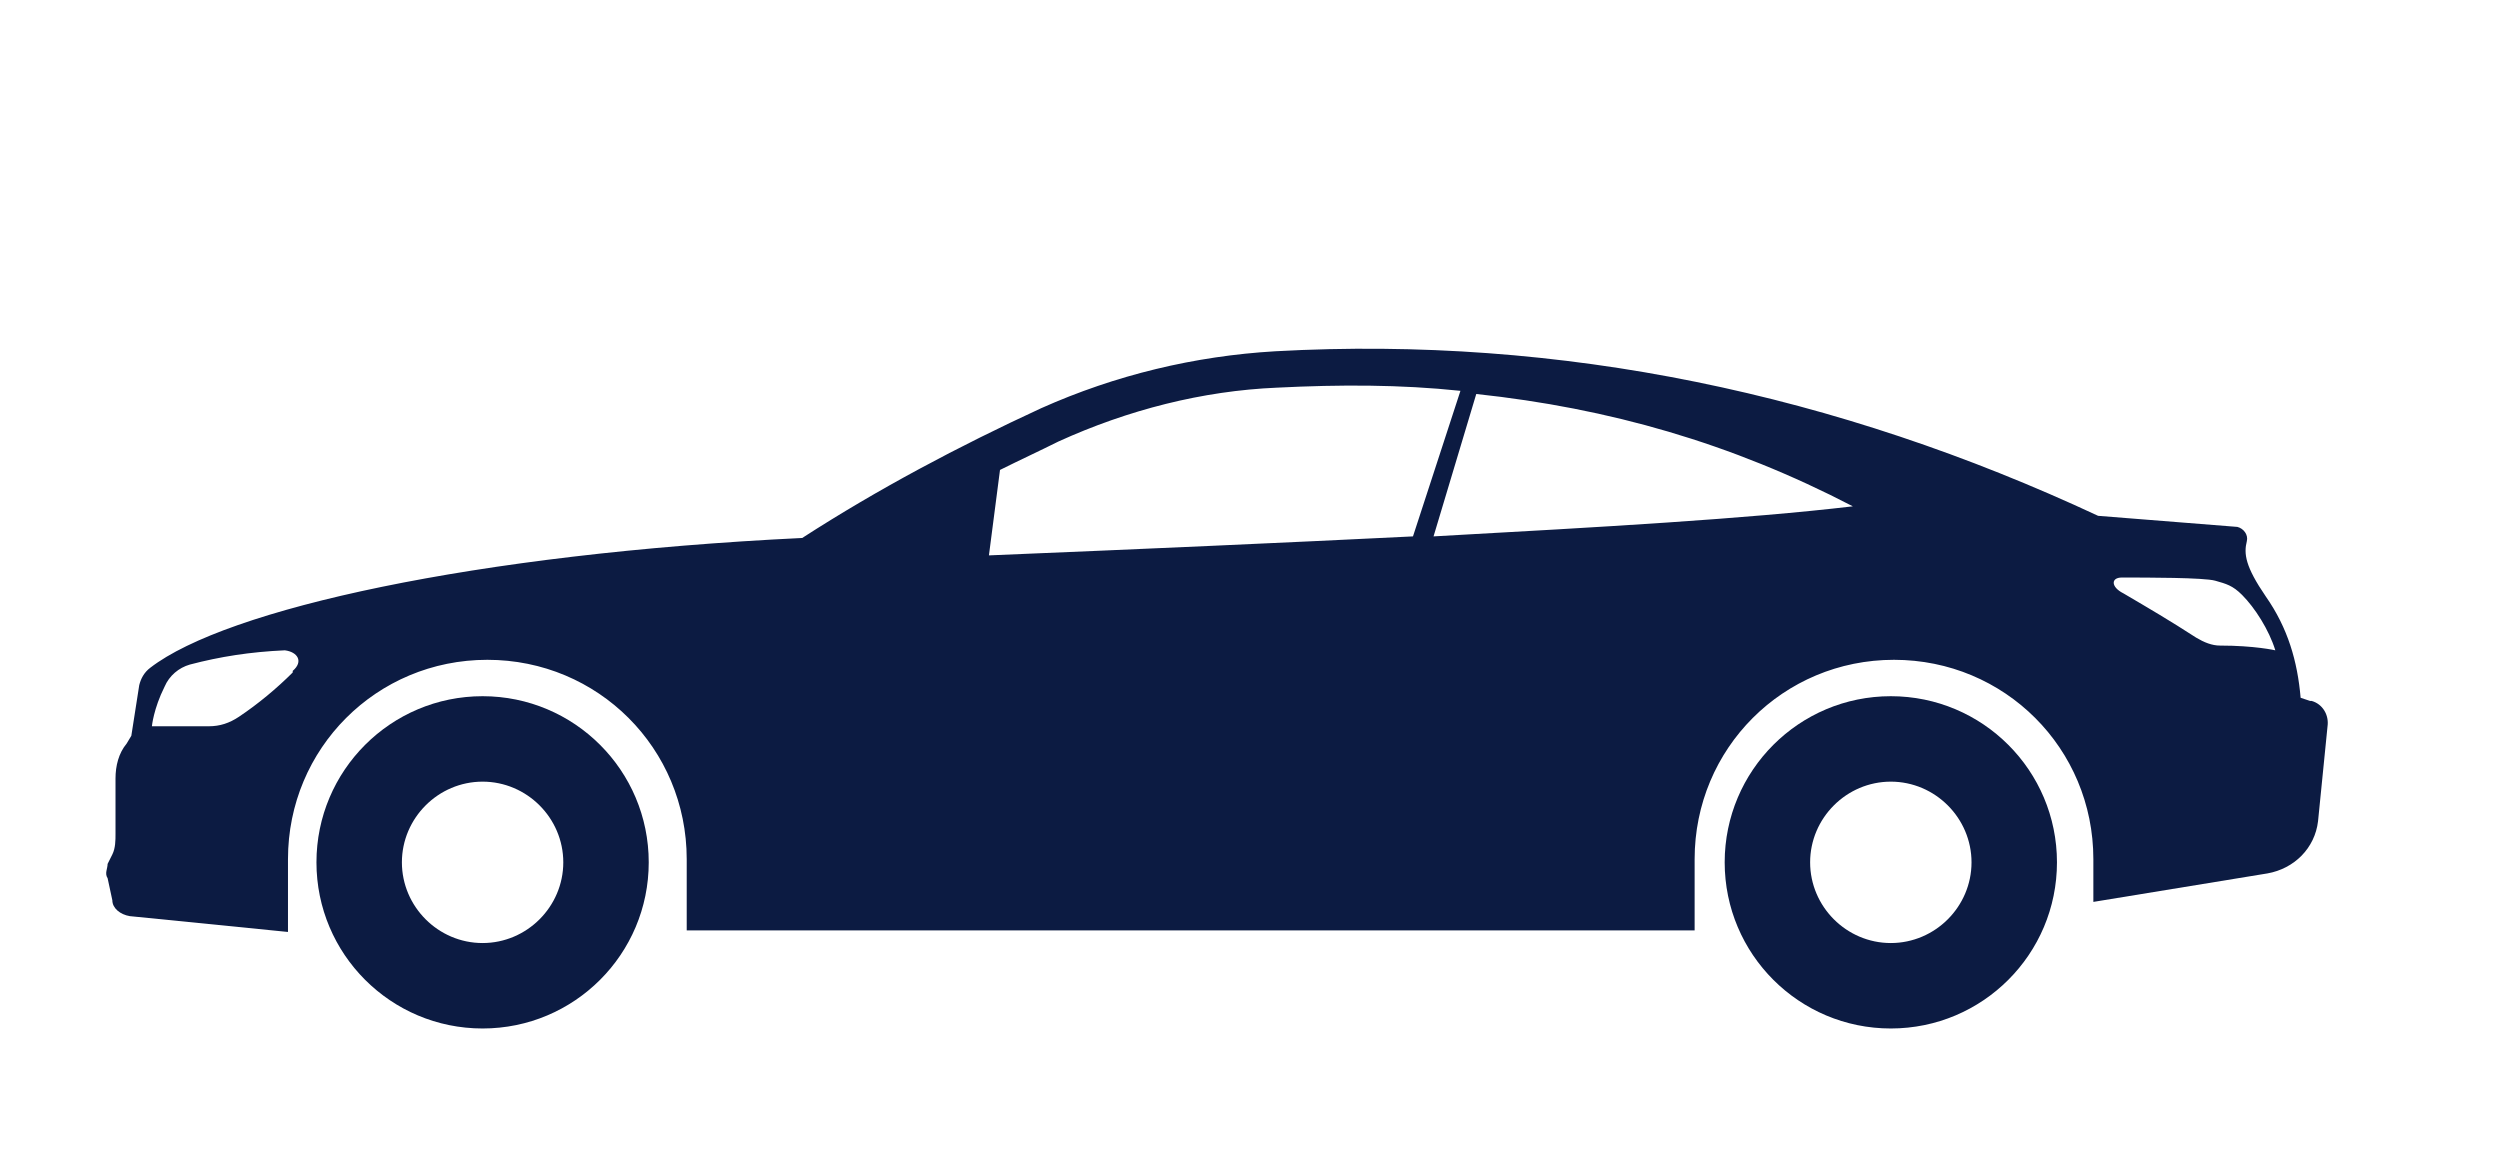
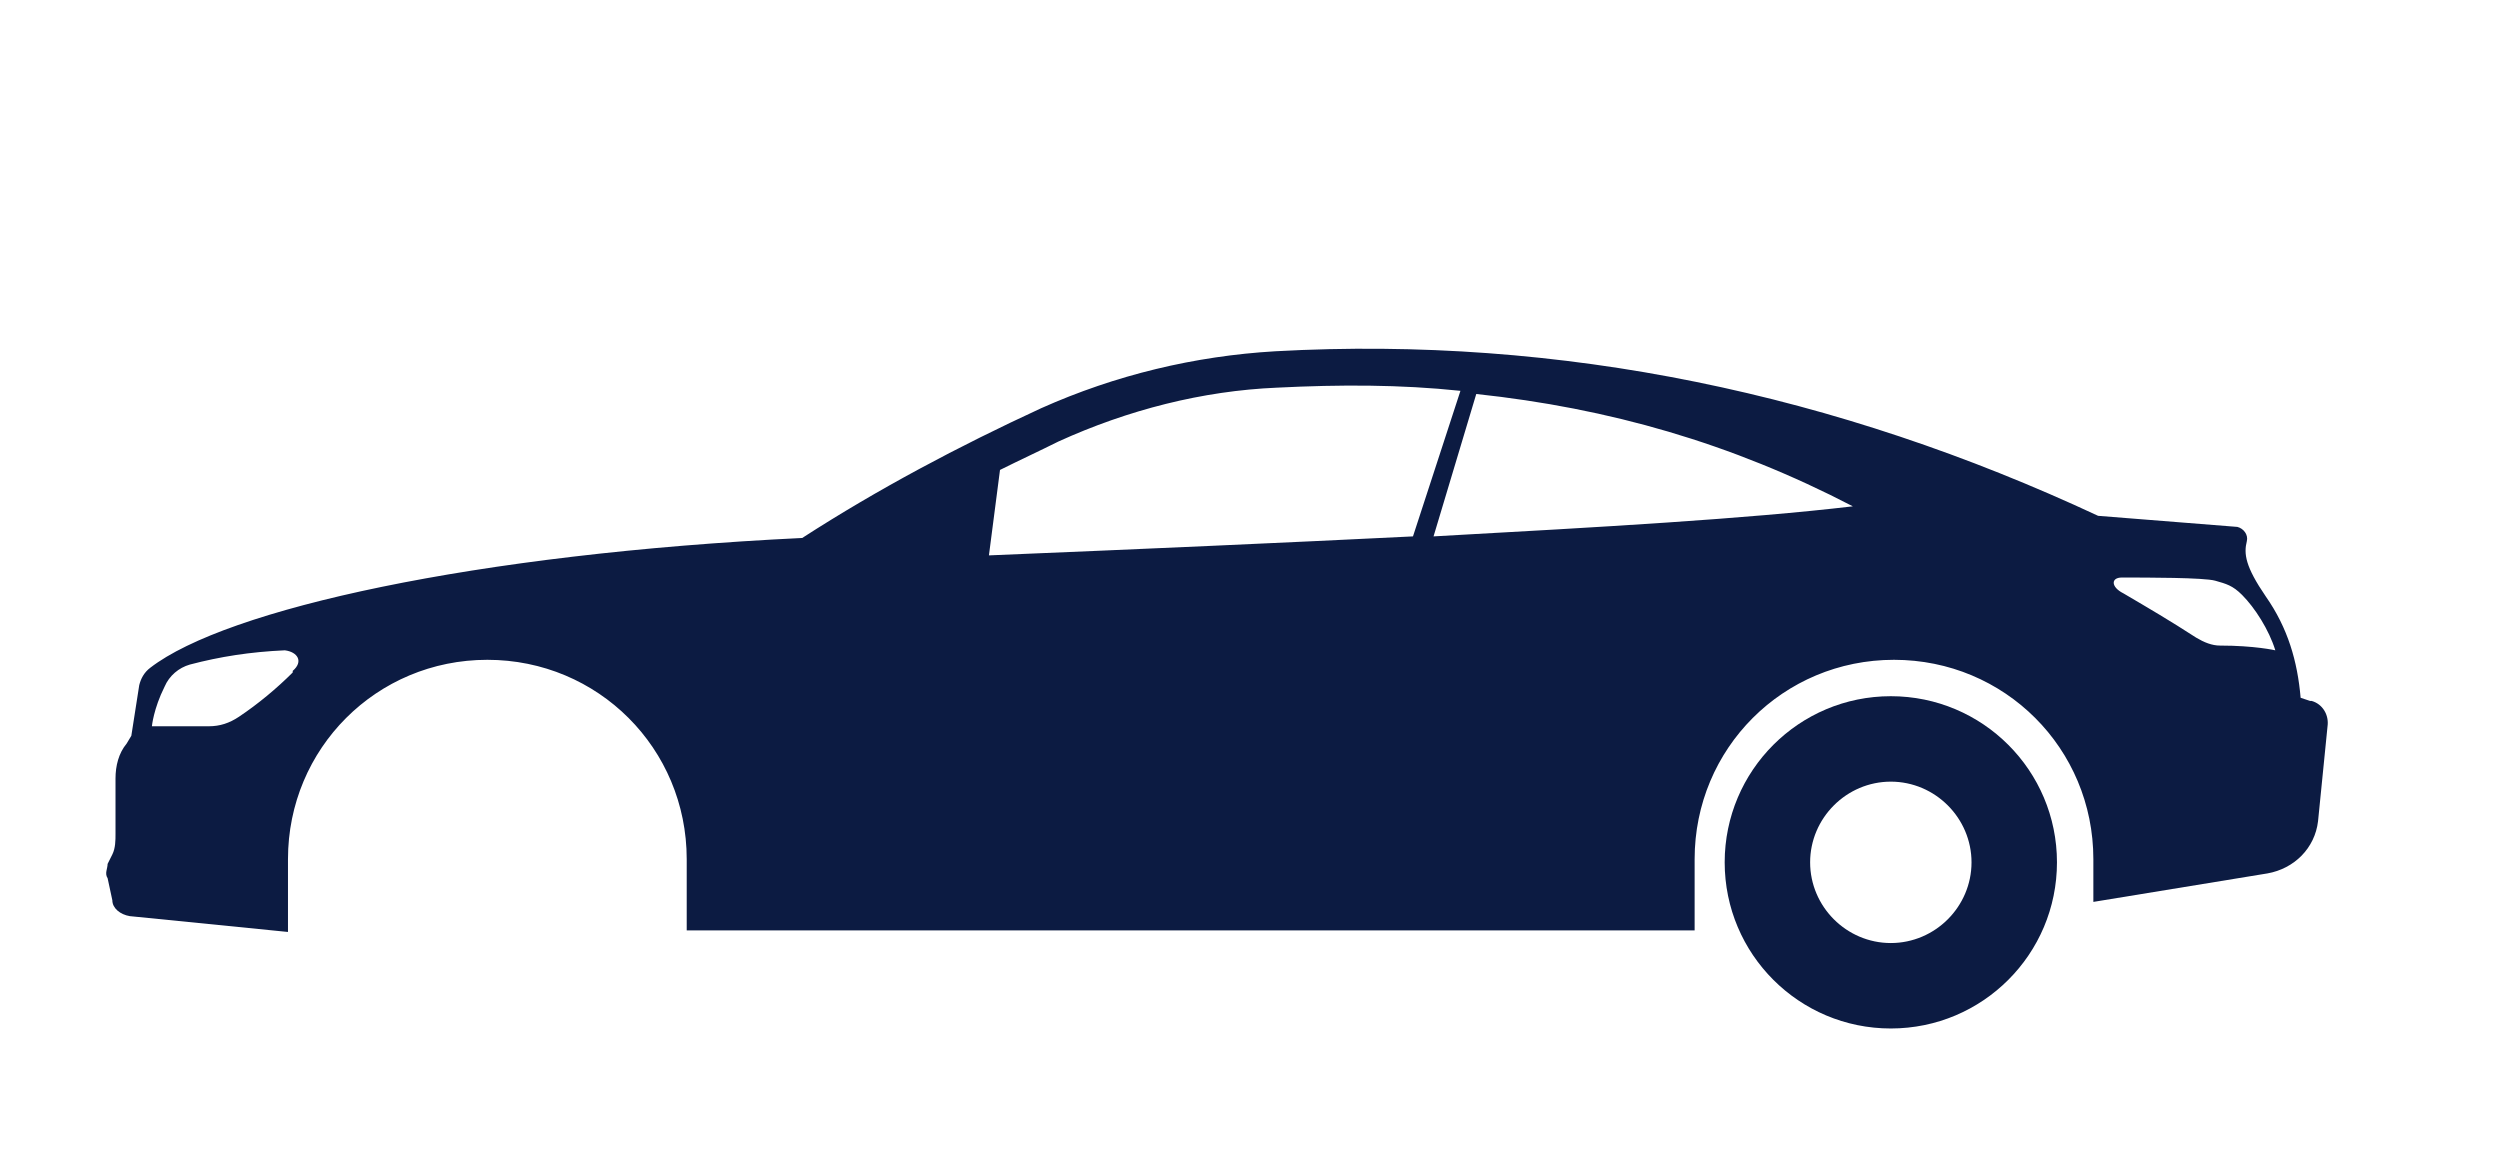
<svg xmlns="http://www.w3.org/2000/svg" id="Layer_1" data-name="Layer 1" version="1.1" viewBox="0 0 158 74">
  <defs>
    <style>
      .cls-1 {
        fill: #0c1b42;
        stroke-width: 0px;
      }
    </style>
  </defs>
  <path class="cls-1" d="M146,44.3l-.6-.2c-.2-2.3-.8-4.4-2.2-6.4-1.3-1.9-1.4-2.7-1.2-3.5.1-.4-.2-.8-.6-.9l-8.8-.7c-16.5-7.7-33.9-11.4-52-10.4-5.1.3-10.1,1.5-14.8,3.6-5.2,2.4-10.3,5.1-15.1,8.2-20.7,1-36.4,4.5-41.2,8.2-.4.3-.6.7-.7,1.1l-.5,3.2-.3.5c-.5.6-.7,1.4-.7,2.2v3.5c0,.4,0,.9-.2,1.3l-.3.6c0,.3-.2.6,0,.9l.3,1.4c0,.5.5.9,1.1,1l10,1v-4.6c0-7,5.6-12.6,12.6-12.6s12.6,5.6,12.6,12.6v4.5h63.7v-4.5c0-7,5.6-12.6,12.6-12.6s12.6,5.6,12.6,12.6v2.7l11-1.8c1.7-.3,3-1.6,3.2-3.3l.6-6c.1-.7-.3-1.4-1-1.6ZM18.5,42.5c-1,1-2.2,2-3.4,2.8-.6.4-1.2.6-1.9.6-1.3,0-2.3,0-3.6,0,0,0,.1-1.1.8-2.5.3-.7.9-1.2,1.6-1.4,1.9-.5,3.8-.8,6-.9.8.1,1.2.7.5,1.3ZM62.5,35.1l.7-5.4c1.2-.6,2.5-1.2,3.7-1.8,4.4-2,9.1-3.2,13.8-3.4,4-.2,7.8-.2,11.6.2l-3,9.2c-8.1.4-17.1.8-26.8,1.2ZM90.6,33.9l2.7-9c8.4.9,16.1,3.1,23.8,7.1-6.8.8-15.7,1.3-26.5,1.9ZM140.3,40.8c-.5,0-1-.2-1.5-.5-1.7-1.1-2.9-1.8-4.6-2.8-.8-.4-.8-1-.1-1,1.6,0,5.2,0,5.9.2s1.1.3,1.7.9c.8.8,1.7,2.2,2.1,3.5,0,0-1.3-.3-3.5-.3Z" />
-   <path class="cls-1" d="M30.5,44c-5.8,0-10.5,4.7-10.5,10.5s4.7,10.5,10.5,10.5,10.5-4.7,10.5-10.5-4.7-10.5-10.5-10.5ZM30.5,59.6c-2.8,0-5.1-2.3-5.1-5.1s2.3-5.1,5.1-5.1,5.1,2.3,5.1,5.1c0,2.8-2.3,5.1-5.1,5.1Z" />
  <path class="cls-1" d="M119.5,44c-5.8,0-10.5,4.7-10.5,10.5s4.7,10.5,10.5,10.5,10.5-4.7,10.5-10.5-4.7-10.5-10.5-10.5ZM119.5,59.6c-2.8,0-5.1-2.3-5.1-5.1s2.3-5.1,5.1-5.1,5.1,2.3,5.1,5.1-2.3,5.1-5.1,5.1Z" />
</svg>